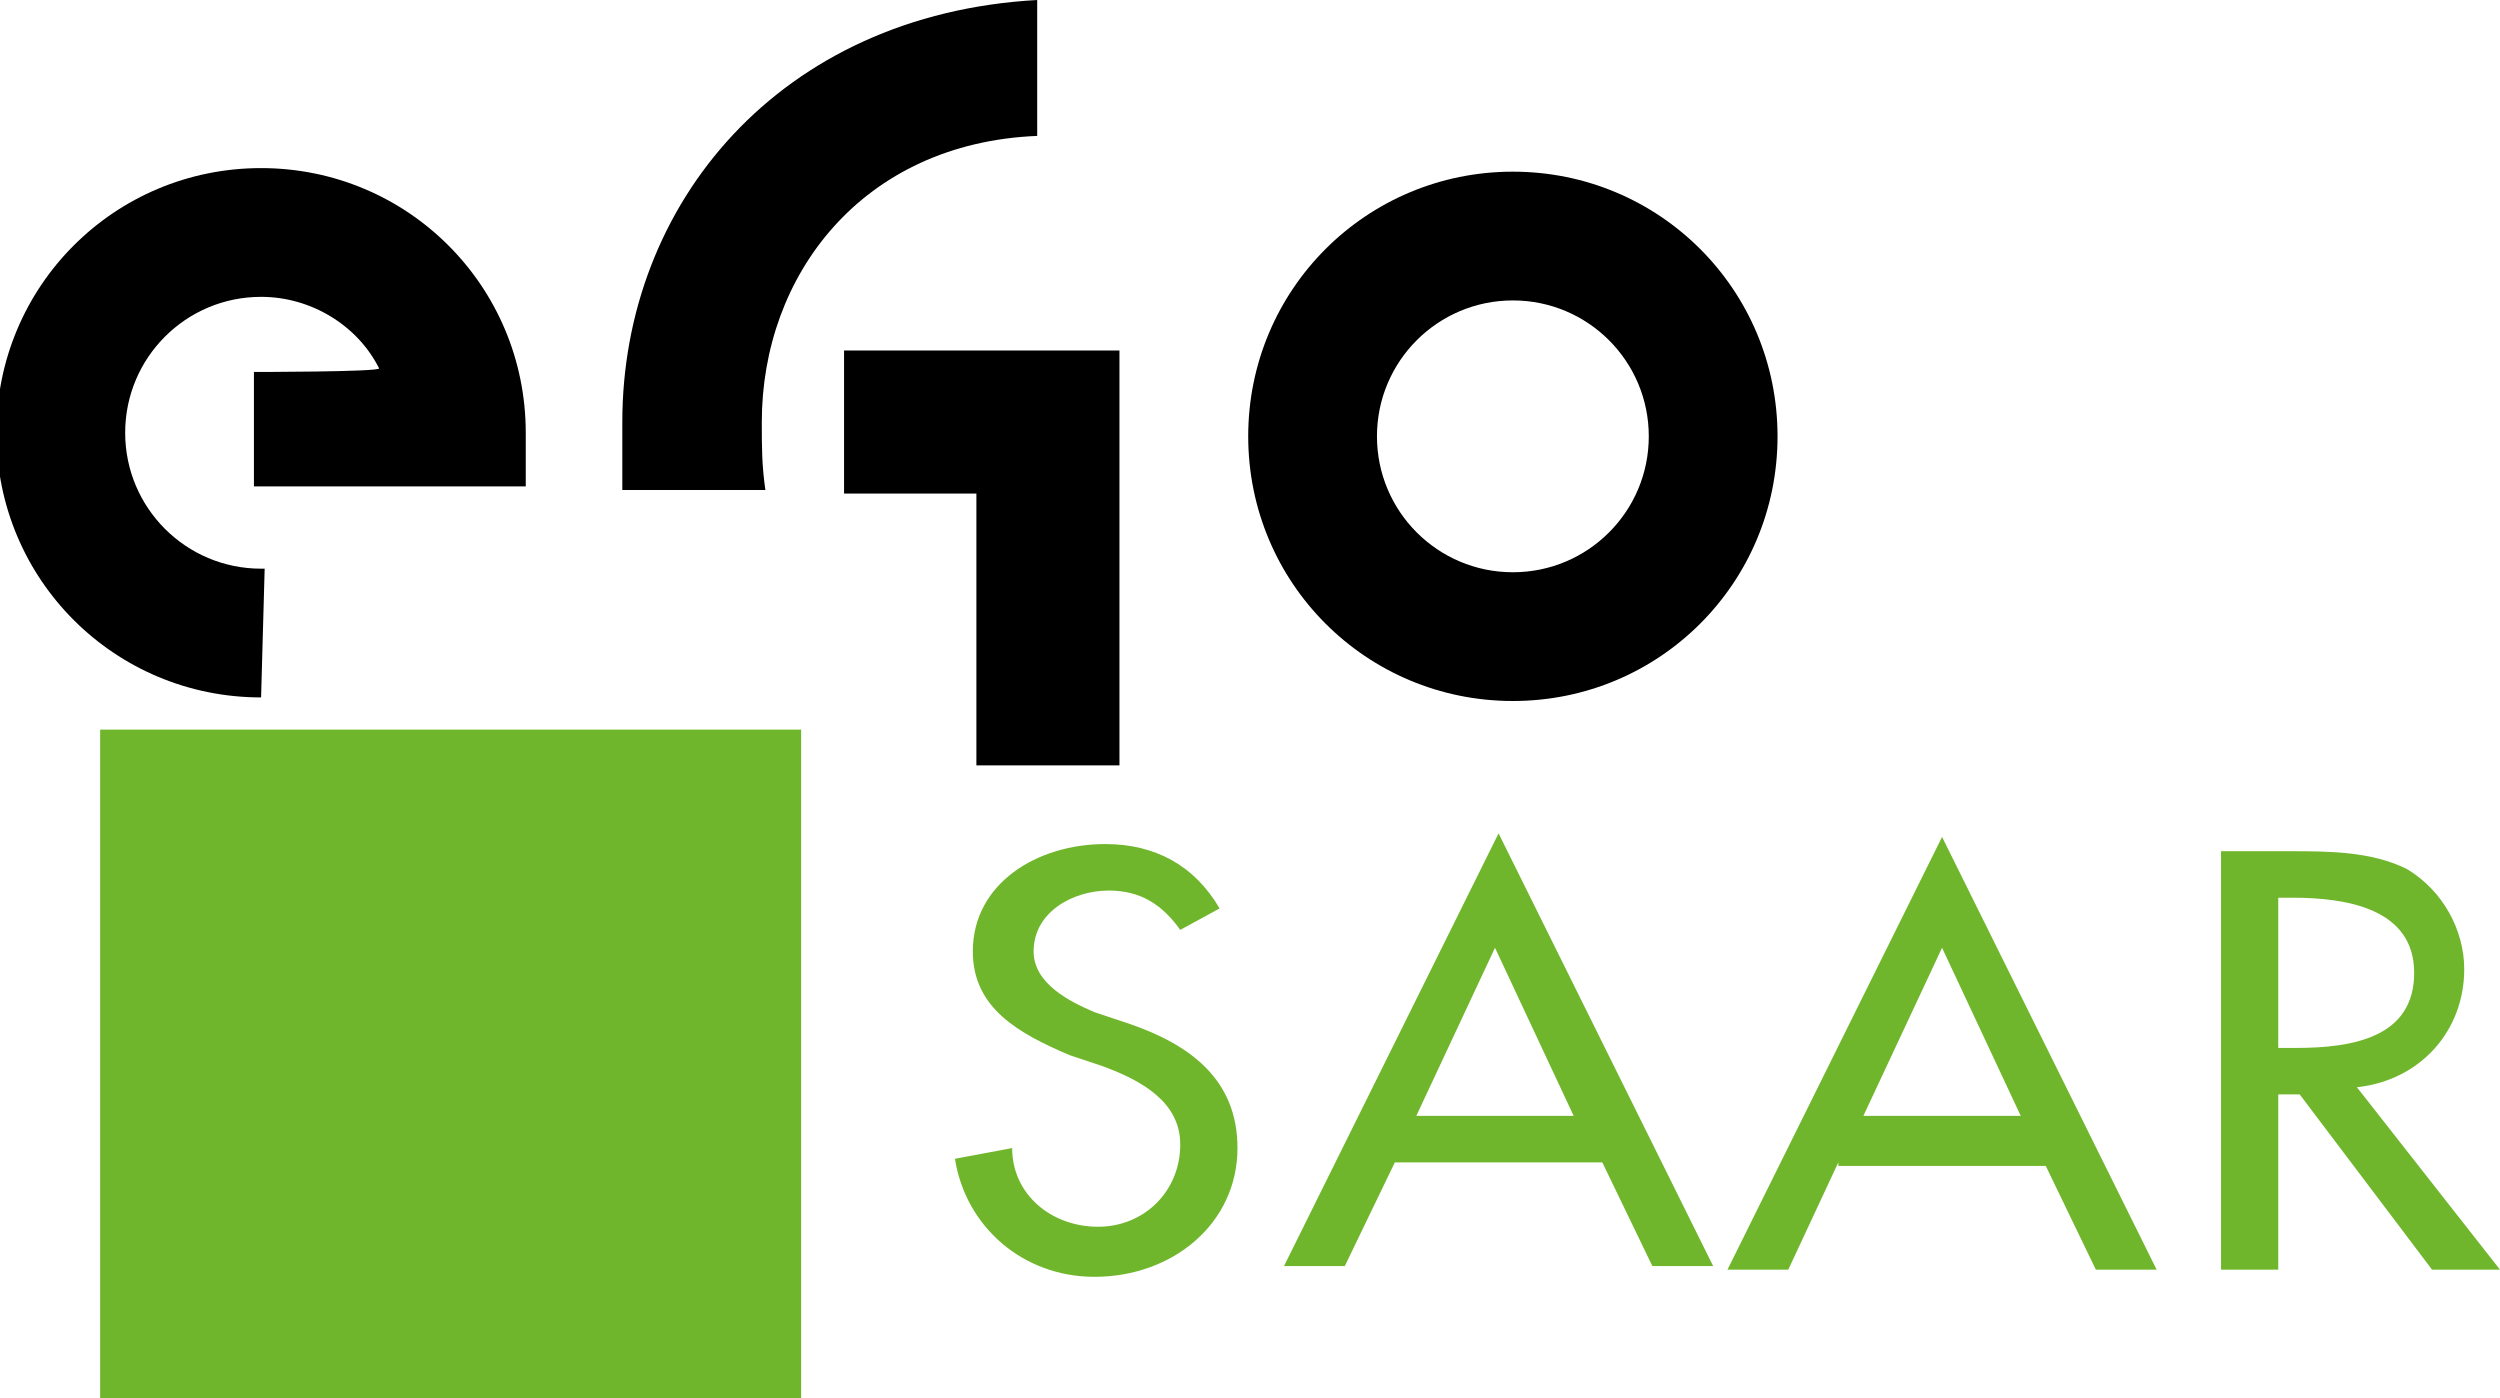
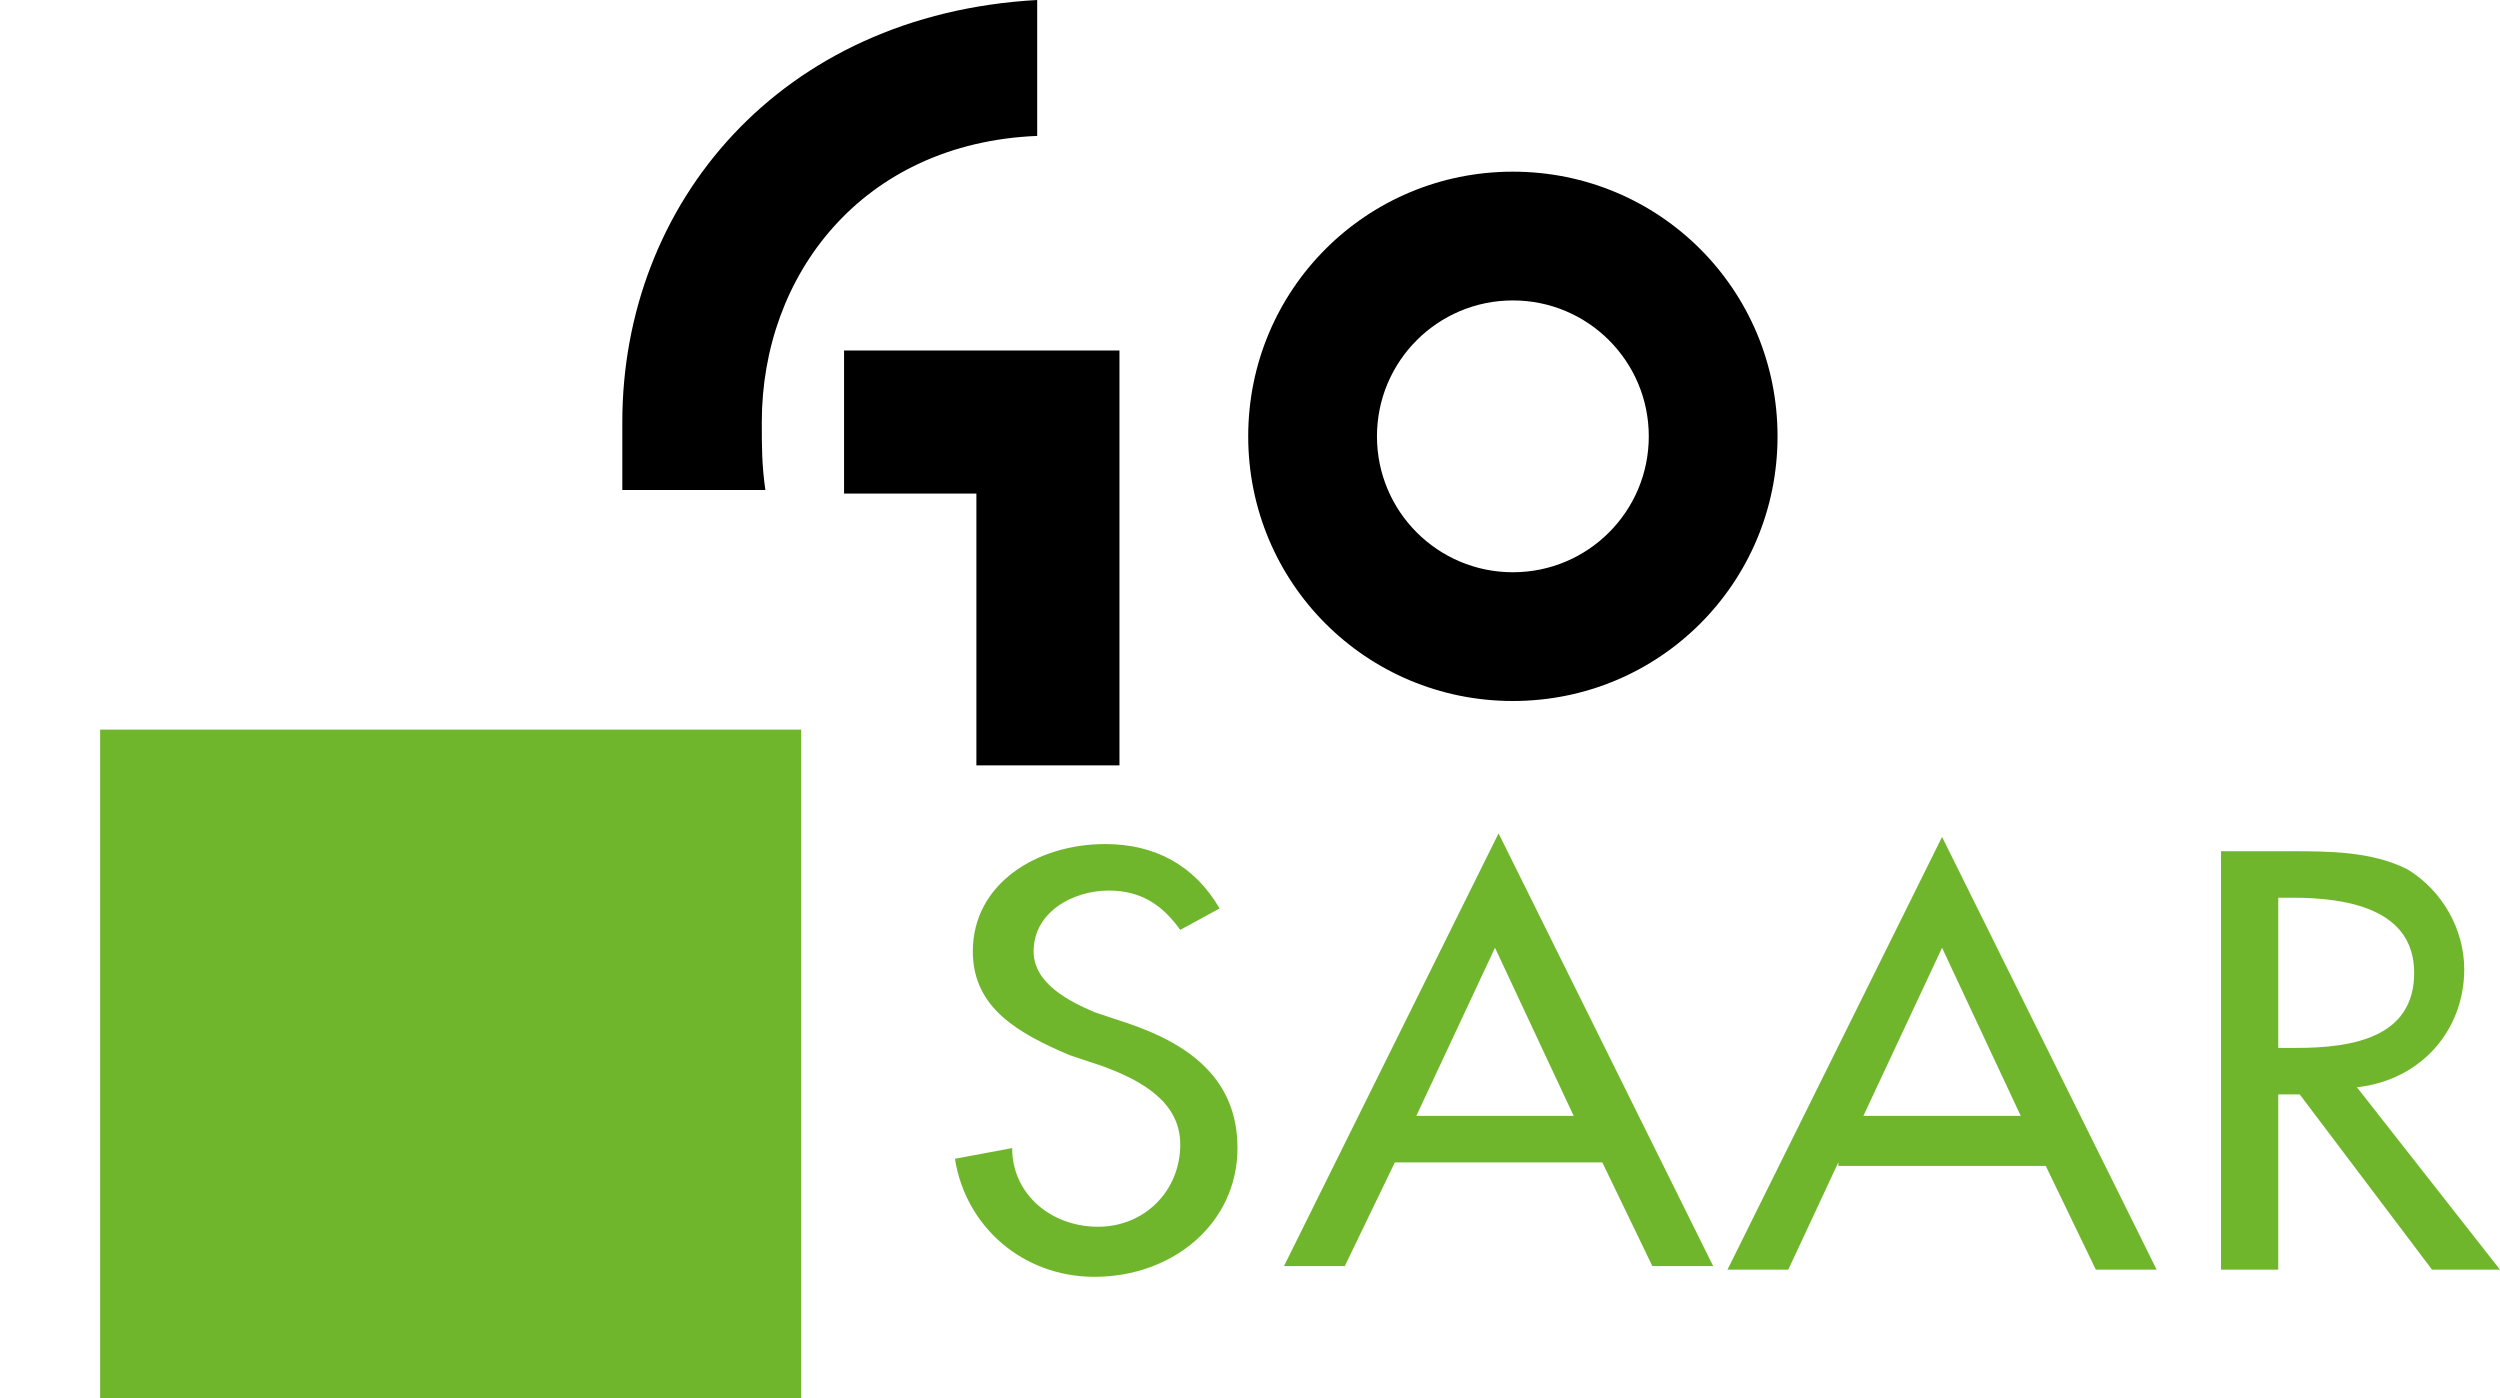
<svg xmlns="http://www.w3.org/2000/svg" version="1.1" id="Ebene_1" x="0px" y="0px" viewBox="0 0 69.9 39.1" style="enable-background:new 0 0 69.9 39.1;" xml:space="preserve">
  <style type="text/css">
	.st0{fill:#70B62C;}
</style>
  <g>
-     <path d="M7.3,19.5c-4.1,0-7.4-3.3-7.4-7.4c0-4.1,3.3-7.4,7.4-7.4c4.1,0,7.4,3.3,7.4,7.4l0,1.5l-7.6,0l0-3.2c0,0,3.5,0,3.5-0.1   C10,9.1,8.7,8.3,7.3,8.3c-2.1,0-3.8,1.7-3.8,3.8c0,2.1,1.7,3.8,3.8,3.8c0,0,0.1,0,0.1,0L7.3,19.5C7.4,19.5,7.4,19.5,7.3,19.5z" />
    <path d="M42.3,19.6c-4.1,0-7.4-3.3-7.4-7.4c0-4.1,3.3-7.4,7.4-7.4s7.4,3.3,7.4,7.4C49.7,16.3,46.4,19.6,42.3,19.6z M42.3,8.4   c-2.1,0-3.8,1.7-3.8,3.8c0,2.1,1.7,3.8,3.8,3.8s3.8-1.7,3.8-3.8C46.1,10.1,44.4,8.4,42.3,8.4z" />
    <path d="M17.4,13.7c0-0.5,0-1.2,0-1.9c0-6.1,4.4-11.4,11.6-11.8c0,0,0,3.8,0,3.8c-4.9,0.2-7.7,3.9-7.7,8c0,0.7,0,1.2,0.1,1.9   L17.4,13.7z" />
    <path d="M31.3,21.4h-4v-7.6h-3.7v-4h7.7V21.4z" />
    <rect x="2.8" y="20.4" class="st0" width="19.6" height="18.7" />
    <g>
      <path class="st0" d="M33,26c-0.5-0.7-1.1-1.1-2-1.1c-1,0-2.1,0.6-2.1,1.7c0,0.9,1,1.4,1.7,1.7l0.9,0.3c1.8,0.6,3.1,1.6,3.1,3.5    c0,2.1-1.8,3.6-4,3.6c-2,0-3.6-1.4-3.9-3.3l1.6-0.3c0,1.3,1.1,2.2,2.4,2.2c1.3,0,2.3-1,2.3-2.3c0-1.2-1.1-1.8-2.2-2.2l-0.9-0.3    c-1.4-0.6-2.7-1.3-2.7-2.9c0-1.9,1.8-3,3.7-3c1.4,0,2.5,0.6,3.2,1.8L33,26z" />
      <path class="st0" d="M39,32.5l-1.4,2.9h-1.7l6-12.1l6,12.1h-1.7l-1.4-2.9H39z M41.8,26.5l-2.2,4.7H44L41.8,26.5z" />
      <path class="st0" d="M51.4,32.5L50,35.5h-1.7l6-12.1l6,12.1h-1.7l-1.4-2.9H51.4z M54.3,26.5l-2.2,4.7h4.4L54.3,26.5z" />
      <path class="st0" d="M69.9,35.5H68l-3.7-4.9h-0.6v4.9h-1.6V23.8H64c1.1,0,2.3,0,3.3,0.5c1,0.6,1.6,1.7,1.6,2.8    c0,1.7-1.2,3.1-3,3.3L69.9,35.5z M63.7,29.3h0.5c1.6,0,3.3-0.3,3.3-2.1c0-1.8-1.9-2.1-3.4-2.1h-0.4V29.3z" />
    </g>
  </g>
</svg>